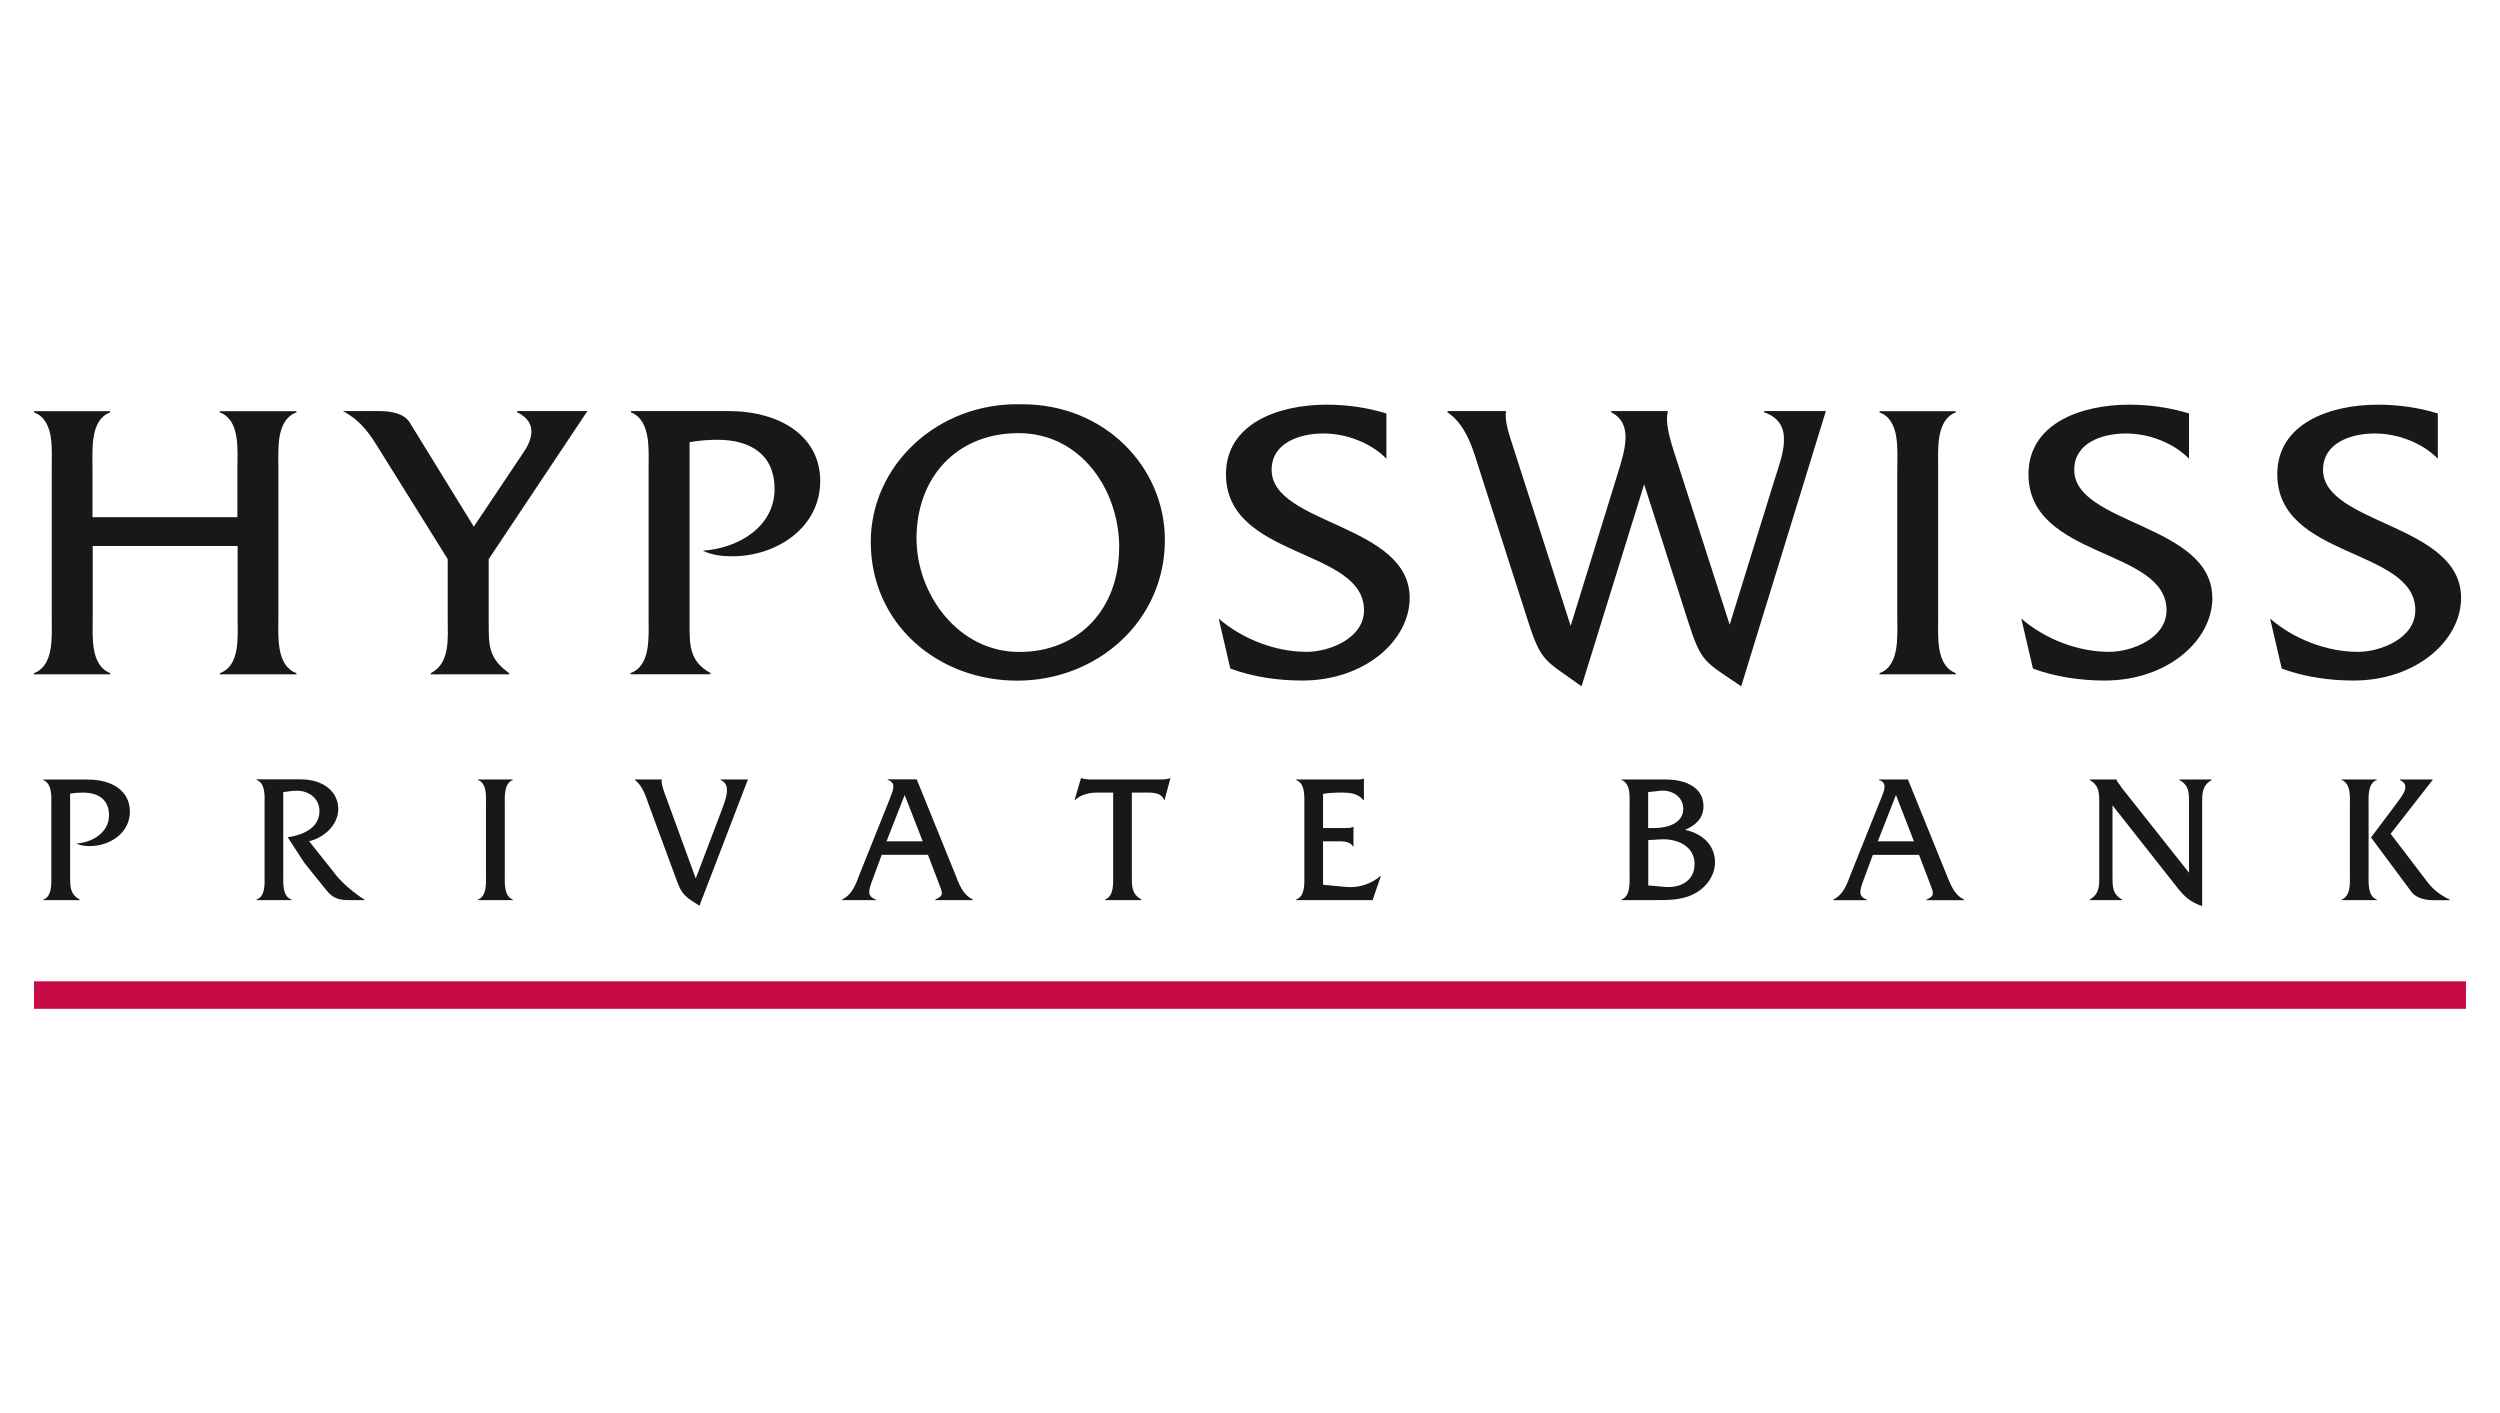
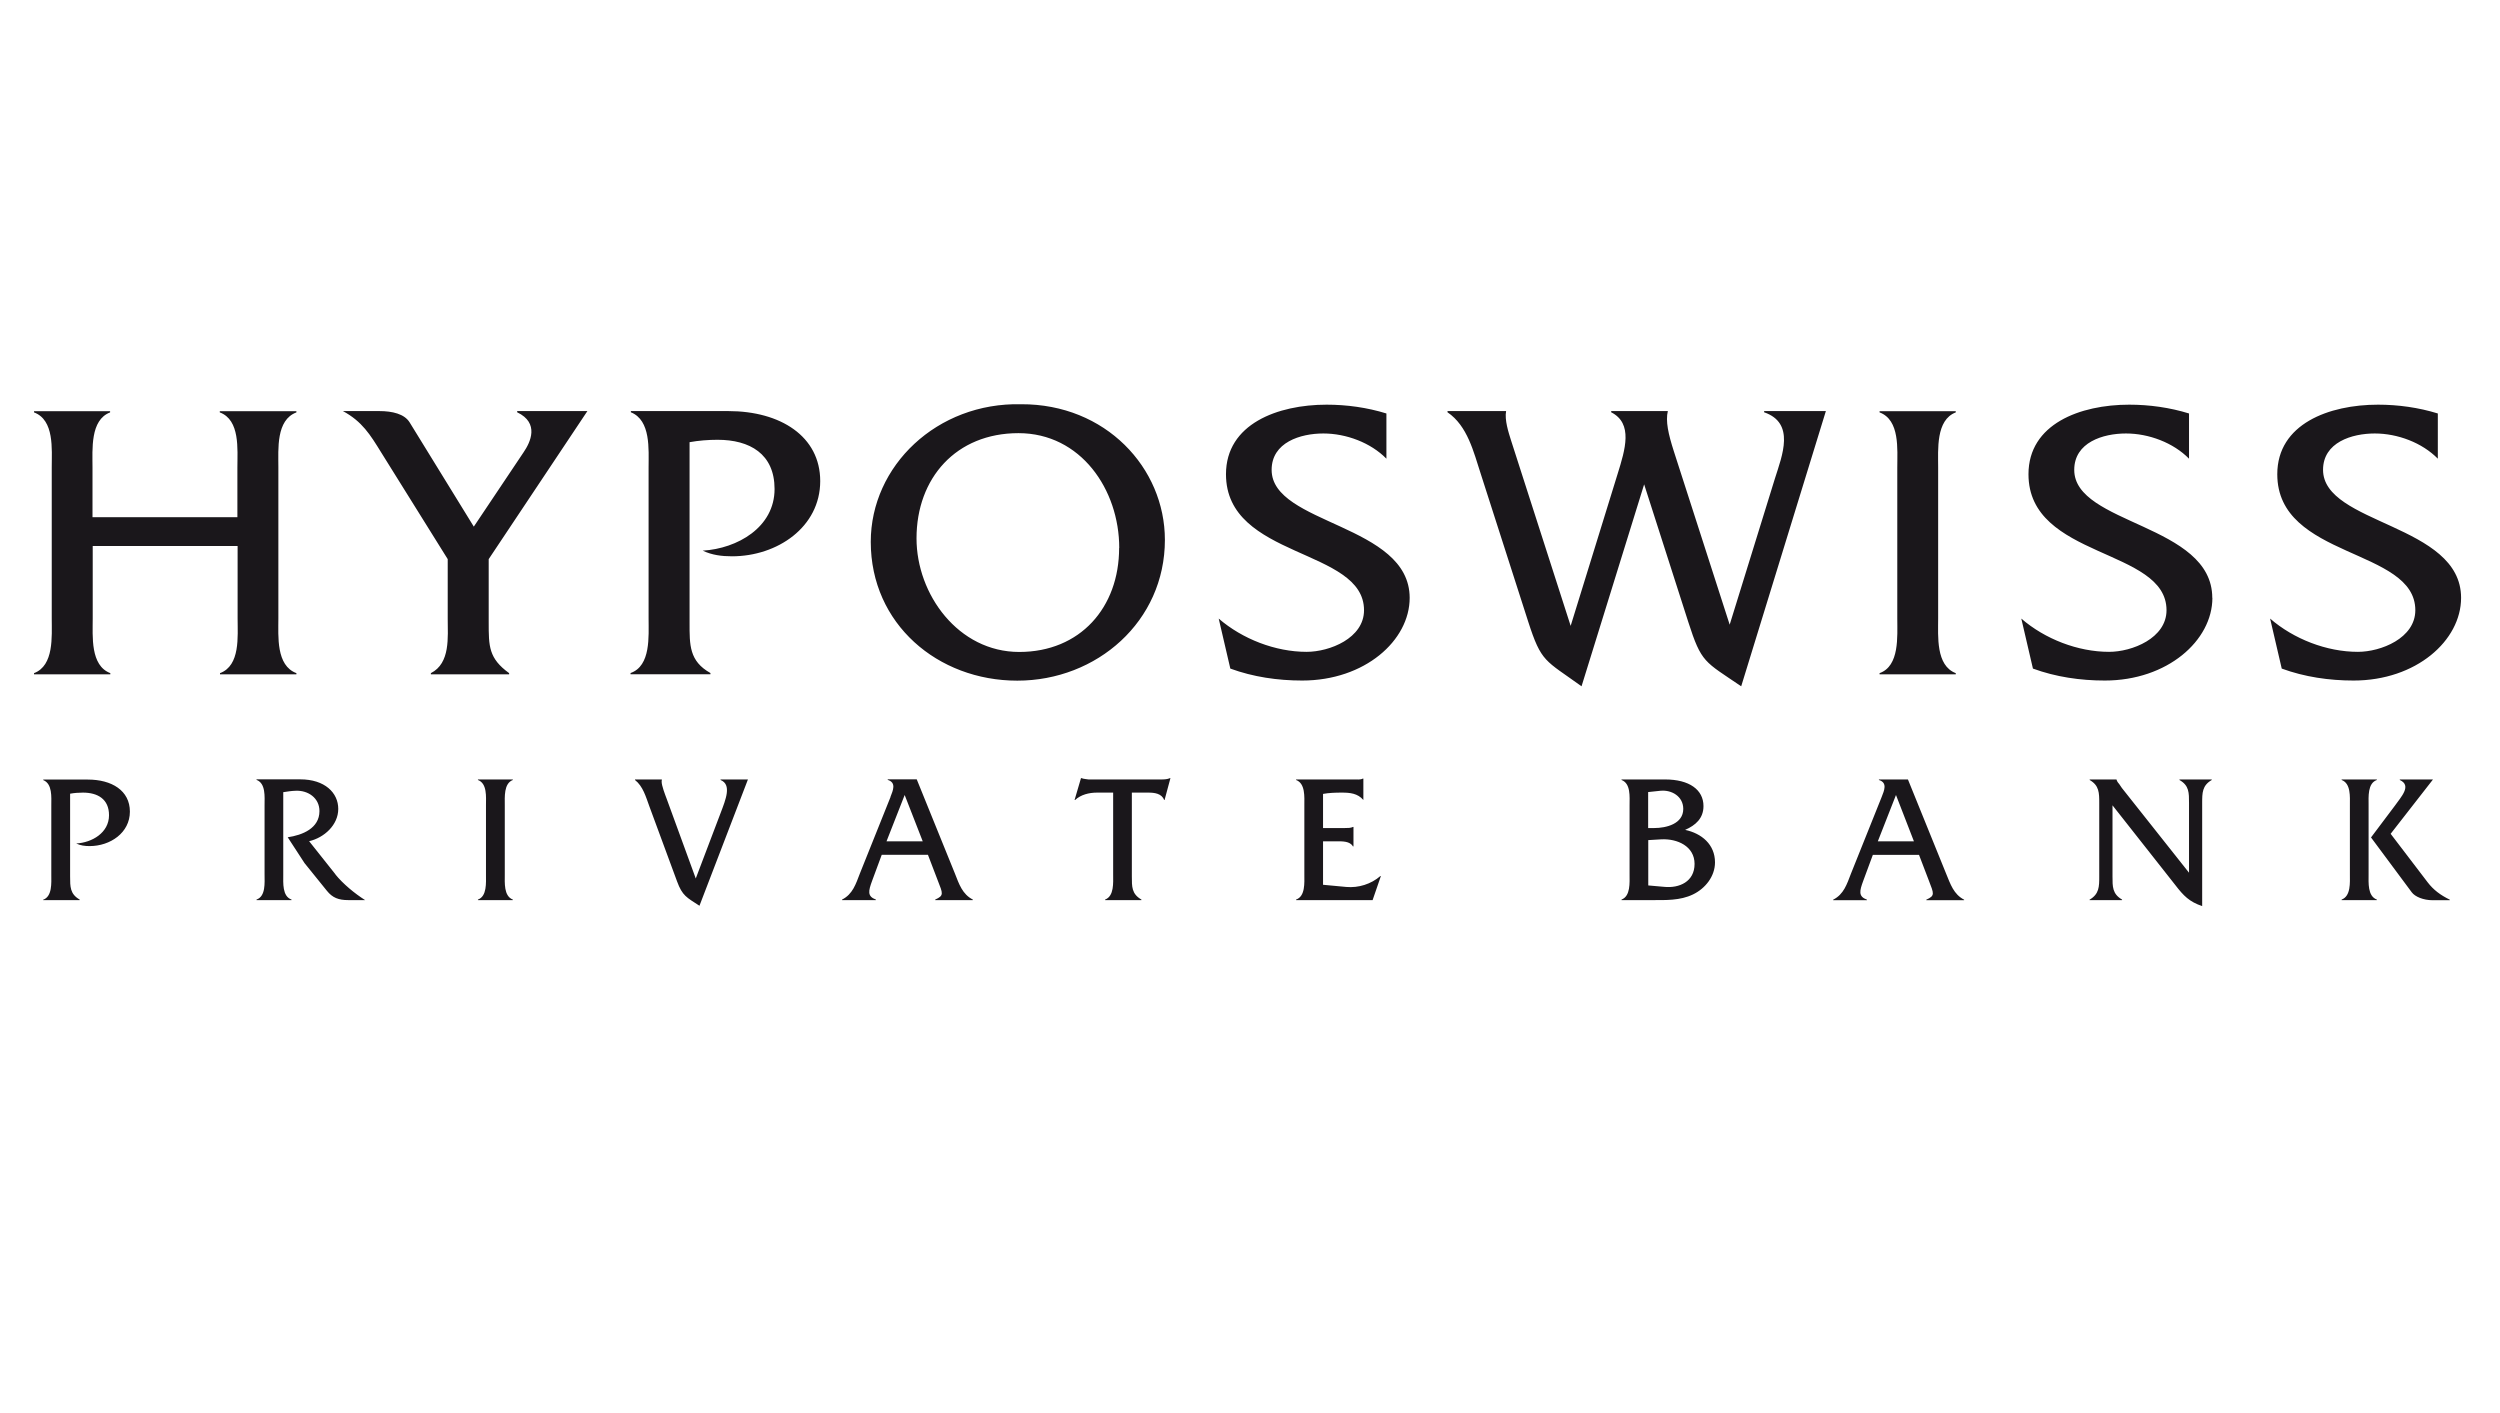
<svg xmlns="http://www.w3.org/2000/svg" id="Ebene_1" data-name="Ebene 1" viewBox="0 0 230 130">
  <defs>
    <style>
      .cls-1 {
        fill: #1a171b;
        fill-rule: evenodd;
      }

      .cls-2 {
        fill: #c60b46;
      }
    </style>
  </defs>
  <g id="Modules">
    <g id="Group-5">
-       <rect id="Rectangle-2-Copy" class="cls-2" x="3.13" y="90.28" width="223.74" height="2.53" />
      <g id="Page-1-Copy-2">
-         <path id="Fill-1" class="cls-1" d="M213.72,43.23c0-2.54,2.66-3.35,4.76-3.35s4.36.85,5.8,2.32v-4.16c-1.77-.55-3.66-.81-5.5-.81-4.51,0-9.27,1.77-9.27,6.4,0,7.8,12.7,6.77,12.7,12.51,0,2.58-3.18,3.83-5.28,3.83-2.88,0-5.91-1.18-8.08-3.06l1.07,4.6c2.1.77,4.36,1.1,6.61,1.1,5.76,0,9.89-3.68,9.89-7.61,0-6.81-12.7-6.74-12.7-11.78h0ZM203.53,55.01c0-6.81-12.7-6.74-12.7-11.78,0-2.54,2.66-3.35,4.76-3.35s4.36.85,5.8,2.32v-4.16c-1.77-.55-3.66-.81-5.5-.81-4.51,0-9.27,1.77-9.27,6.4,0,7.8,12.7,6.77,12.7,12.51,0,2.58-3.18,3.83-5.28,3.83-2.88,0-5.91-1.18-8.08-3.06l1.07,4.6c2.1.77,4.36,1.1,6.61,1.1,5.76,0,9.9-3.68,9.9-7.61h0ZM177.24,82.82h3.46v-.05c-.96-.49-1.26-1.43-1.66-2.4l-3.51-8.66h-2.67v.05c.81.25.49.96.25,1.57l-2.82,7.04c-.37.96-.66,1.91-1.64,2.4v.05h3.11v-.05c-.81-.3-.69-.79-.34-1.74l.88-2.38h4.25l.91,2.38c.45,1.18.59,1.37-.24,1.74v.05ZM176.08,77.4h-3.32l1.67-4.26,1.65,4.26ZM172.92,62.04h7.01v-.11c-1.84-.7-1.62-3.39-1.62-5.04v-13.87c0-1.66-.22-4.38,1.62-5.08v-.11h-7.01v.11c1.88.7,1.63,3.39,1.63,5.08v13.87c0,1.66.22,4.38-1.63,5.04v.11ZM160.19,63.14l7.79-25.32h-5.68v.11c2.88.99,1.66,3.98,1,6.07l-4.17,13.47-5.13-15.93c-.52-1.62-.78-2.8-.56-3.72h-5.21v.11c2.03,1.03,1.29,3.42.59,5.67l-4.32,13.98-5.5-17.11c-.22-.7-.59-1.84-.44-2.65h-5.39v.11c1.84,1.25,2.4,3.64,3.06,5.67l4.36,13.58c1.22,3.79,1.55,3.53,4.91,5.96l5.76-18.58,4.06,12.66c1.22,3.79,1.48,3.61,4.87,5.92h0ZM129.69,55.01c0-6.81-12.7-6.74-12.7-11.78,0-2.54,2.66-3.35,4.76-3.35s4.36.85,5.8,2.32v-4.16c-1.77-.55-3.65-.81-5.5-.81-4.5,0-9.26,1.77-9.26,6.4,0,7.8,12.7,6.77,12.7,12.51,0,2.58-3.17,3.83-5.28,3.83-2.88,0-5.91-1.18-8.09-3.06l1.07,4.6c2.1.77,4.36,1.1,6.61,1.1,5.76,0,9.89-3.68,9.89-7.61h0ZM107.14,73.6l.54-2.01h-.05c-.22.1-.49.12-.77.12h-6.72c-.22-.04-.44-.04-.64-.12h-.05l-.59,2.01h.05c.52-.49,1.28-.68,2.01-.68h1.49v7.53c0,.76.1,1.99-.74,2.31v.05h3.34v-.05c-.9-.52-.88-1.18-.88-2.14v-7.7h1.52c.56,0,1.23.08,1.45.68h.05ZM107.17,49.67c0-6.63-5.46-12.51-13.22-12.48-7.75-.18-13.84,5.67-13.84,12.66,0,7.55,6.16,12.77,13.48,12.77s13.58-5.45,13.58-12.95h0ZM102.96,50.41c0,5.48-3.58,9.57-9.19,9.57s-9.45-5.3-9.45-10.45c0-5.56,3.65-9.68,9.38-9.68s9.27,5.19,9.27,10.56h0ZM81.93,73.32l-2.82,7.04c-.37.96-.66,1.91-1.64,2.4v.05h3.11v-.05c-.81-.3-.69-.79-.34-1.74l.88-2.38h4.25l.91,2.38c.46,1.18.59,1.37-.24,1.74v.05h3.46v-.05c-.96-.49-1.27-1.43-1.65-2.4l-3.51-8.66h-2.67v.05c.81.25.49.96.25,1.57h0ZM81.56,77.4l1.67-4.26,1.66,4.26h-3.33ZM75.46,44.26c0-4.12-3.66-6.44-8.45-6.44h-8.97v.11c1.85.74,1.63,3.42,1.63,5.08v13.87c0,1.66.22,4.38-1.66,5.04v.11h7.35v-.11c-1.96-1.1-1.92-2.58-1.92-4.64v-16.6c.85-.15,1.7-.22,2.58-.22,2.95,0,5.24,1.29,5.24,4.53,0,3.53-3.43,5.48-6.61,5.67.85.41,1.77.52,2.69.52,4.18,0,8.12-2.69,8.12-6.92h0ZM44.96,51.44l9.08-13.62h-6.46v.11c2.07.99,1.22,2.76.59,3.68l-4.58,6.84-5.91-9.6c-.48-.77-1.59-1.03-2.77-1.03h-3.36c1.77.96,2.51,2.17,3.51,3.79l6.13,9.83v5.45c0,1.73.26,4.12-1.55,5.04v.11h7.2v-.11c-1.88-1.36-1.88-2.47-1.88-4.67v-5.81ZM30.87,80.45l-2.43-3.06c1.38-.32,2.68-1.49,2.68-2.97s-1.23-2.72-3.5-2.72h-4.02v.05c.86.32.74,1.55.74,2.33v6.37c0,.76.12,2.01-.74,2.31v.05h3.22v-.05c-.86-.3-.76-1.53-.76-2.31v-7.57c.39-.06.76-.12,1.15-.13,1.13-.05,2.18.66,2.18,1.87,0,1.59-1.57,2.21-2.92,2.41l1.55,2.38,2.06,2.55c.51.63,1.06.85,1.96.85h1.55c-.96-.61-2.03-1.49-2.74-2.37h0ZM20.22,62.04h7.05v-.11c-1.88-.7-1.66-3.39-1.66-5.04v-13.91c0-1.66-.22-4.34,1.66-5.04v-.11h-7.05v.11c1.88.7,1.62,3.39,1.62,5.08v4.56h-13.33v-4.56c0-1.69-.22-4.38,1.62-5.08v-.11H3.13v.11c1.88.7,1.63,3.39,1.63,5.04v13.91c0,1.66.22,4.34-1.63,5.04v.11h7.02v-.11c-1.85-.7-1.62-3.39-1.62-5.04v-6.66h13.33v6.66c0,1.66.26,4.34-1.62,5.04v.11ZM3.97,82.76v.05h3.36v-.05c-.89-.51-.88-1.18-.88-2.13v-7.61c.39-.07.78-.1,1.18-.1,1.35,0,2.4.59,2.4,2.08,0,1.62-1.57,2.52-3.02,2.6.39.19.81.24,1.23.24,1.91,0,3.71-1.23,3.71-3.17s-1.67-2.95-3.87-2.95H3.98v.05c.85.34.74,1.57.74,2.33v6.37c0,.76.1,2.01-.76,2.31h0ZM47.18,71.71h-3.21v.05c.86.32.74,1.55.74,2.33v6.36c0,.76.1,2.01-.74,2.31v.05h3.21v-.05c-.84-.32-.74-1.55-.74-2.31v-6.36c0-.76-.1-2.01.74-2.33v-.05ZM60.88,71.71h-2.46v.05c.74.58,1,1.55,1.32,2.42l2.55,6.91c.49,1.33.88,1.47,2.06,2.24l4.46-11.62h-2.52v.05c1.05.42.47,1.81.02,3l-2.3,6.06-2.68-7.34c-.14-.37-.46-1.2-.46-1.57l.02-.2ZM124.64,71.71h-5.4v.05c.86.32.76,1.55.76,2.33v6.36c0,.76.1,2.01-.76,2.31v.05h7.04l.76-2.21h-.05c-.85.74-2.01,1.1-3.13,1l-2.14-.2v-4h1.25c.52,0,1.23-.02,1.5.47h.05v-1.79h-.05c-.2.1-.47.1-.74.1h-2.01v-3.14c.54-.1,1.13-.12,1.72-.12.77,0,1.47.07,1.99.68h.05v-1.97h-.05c-.22.12-.51.08-.8.08h0ZM153.18,71.71h-4v.05c.86.32.74,1.55.74,2.31v6.36c0,.78.1,2.01-.74,2.33v.05h2.79c1.27,0,2.6.05,3.78-.52,1.13-.54,2.03-1.66,2.03-2.95,0-1.65-1.23-2.67-2.75-2.99.96-.42,1.69-1.06,1.69-2.19,0-1.5-1.3-2.45-3.53-2.45h0ZM151.64,77.29l1.18-.07c1.49-.08,3.08.63,3.08,2.26s-1.4,2.25-2.79,2.11l-1.47-.13v-4.17ZM152.77,72.75c1.01-.1,2.09.51,2.09,1.67,0,1.38-1.57,1.76-2.67,1.76h-.56v-3.31l1.13-.12ZM192.24,82.76v.05h2.99v-.05c-.9-.52-.88-1.2-.88-2.14v-6.53l5.79,7.35c.74.96,1.27,1.52,2.46,1.92v-9.47c0-.95,0-1.62.88-2.13v-.05h-2.97v.05c.9.51.88,1.18.88,2.13v6.4l-6.18-7.8-.23-.34c-.12-.14-.19-.22-.26-.42v-.02h-2.47v.05c.88.51.88,1.18.88,2.13v6.74c0,.94,0,1.62-.89,2.14h0ZM218.67,71.71h-3.24v.05c.86.32.76,1.55.76,2.31v6.36c0,.76.1,2.01-.76,2.33v.05h3.24v-.05c-.86-.32-.76-1.55-.76-2.33v-6.36c0-.76-.1-2.01.76-2.31v-.05ZM218.13,77.04l3.75,5.05c.3.41,1.08.73,1.91.73h1.59v-.05c-.86-.42-1.5-.9-2.03-1.59l-3.41-4.47,3.88-4.98v-.02h-3.04v.05c1.13.51.12,1.55-.44,2.35l-2.21,2.94Z" />
+         <path id="Fill-1" class="cls-1" d="M213.72,43.23c0-2.54,2.66-3.35,4.76-3.35s4.36.85,5.8,2.32v-4.16c-1.77-.55-3.66-.81-5.5-.81-4.51,0-9.27,1.77-9.27,6.4,0,7.8,12.7,6.77,12.7,12.51,0,2.58-3.18,3.83-5.28,3.83-2.88,0-5.91-1.18-8.08-3.06l1.07,4.6c2.1.77,4.36,1.1,6.61,1.1,5.76,0,9.89-3.68,9.89-7.61,0-6.81-12.7-6.74-12.7-11.78h0ZM203.53,55.01c0-6.81-12.7-6.74-12.7-11.78,0-2.54,2.66-3.35,4.76-3.35s4.36.85,5.8,2.32v-4.16c-1.77-.55-3.66-.81-5.5-.81-4.51,0-9.27,1.77-9.27,6.4,0,7.8,12.7,6.77,12.7,12.51,0,2.58-3.18,3.83-5.28,3.83-2.88,0-5.91-1.18-8.08-3.06l1.07,4.6c2.1.77,4.36,1.1,6.61,1.1,5.76,0,9.9-3.68,9.9-7.61h0ZM177.24,82.82h3.46v-.05c-.96-.49-1.26-1.43-1.66-2.4l-3.51-8.66h-2.67v.05c.81.25.49.96.25,1.57l-2.82,7.04c-.37.96-.66,1.91-1.64,2.4v.05h3.11v-.05c-.81-.3-.69-.79-.34-1.74l.88-2.38h4.25l.91,2.38c.45,1.18.59,1.37-.24,1.74v.05ZM176.08,77.4h-3.32l1.67-4.26,1.65,4.26ZM172.92,62.04h7.01v-.11c-1.84-.7-1.62-3.39-1.62-5.04v-13.87c0-1.66-.22-4.38,1.62-5.08v-.11h-7.01v.11c1.88.7,1.63,3.39,1.63,5.08v13.87c0,1.66.22,4.38-1.63,5.04v.11ZM160.19,63.14l7.79-25.32h-5.68v.11c2.88.99,1.66,3.98,1,6.07l-4.17,13.47-5.13-15.93c-.52-1.62-.78-2.8-.56-3.72h-5.21v.11c2.03,1.03,1.29,3.42.59,5.67l-4.32,13.98-5.5-17.11c-.22-.7-.59-1.84-.44-2.65h-5.39v.11c1.84,1.25,2.4,3.64,3.06,5.67l4.36,13.58c1.22,3.79,1.55,3.53,4.91,5.96l5.76-18.58,4.06,12.66c1.22,3.79,1.48,3.61,4.87,5.92h0ZM129.69,55.01c0-6.81-12.7-6.74-12.7-11.78,0-2.54,2.66-3.35,4.76-3.35s4.36.85,5.8,2.32v-4.16c-1.77-.55-3.65-.81-5.5-.81-4.5,0-9.26,1.77-9.26,6.4,0,7.8,12.7,6.77,12.7,12.51,0,2.58-3.17,3.83-5.28,3.83-2.88,0-5.91-1.18-8.09-3.06l1.07,4.6c2.1.77,4.36,1.1,6.61,1.1,5.76,0,9.89-3.68,9.89-7.61h0ZM107.14,73.6l.54-2.01h-.05c-.22.1-.49.12-.77.12h-6.72c-.22-.04-.44-.04-.64-.12h-.05l-.59,2.01h.05c.52-.49,1.28-.68,2.01-.68h1.49v7.53c0,.76.1,1.99-.74,2.31v.05h3.34v-.05c-.9-.52-.88-1.18-.88-2.14v-7.7h1.52c.56,0,1.23.08,1.45.68h.05ZM107.17,49.67c0-6.63-5.46-12.51-13.22-12.48-7.75-.18-13.84,5.67-13.84,12.66,0,7.55,6.16,12.77,13.48,12.77s13.58-5.45,13.58-12.95h0ZM102.96,50.41c0,5.48-3.58,9.57-9.19,9.57s-9.45-5.3-9.45-10.45c0-5.56,3.65-9.68,9.38-9.68s9.27,5.19,9.27,10.56h0ZM81.93,73.32l-2.82,7.04c-.37.96-.66,1.91-1.64,2.4v.05h3.11v-.05c-.81-.3-.69-.79-.34-1.74l.88-2.38h4.25l.91,2.38c.46,1.18.59,1.37-.24,1.74v.05h3.46v-.05c-.96-.49-1.27-1.43-1.65-2.4l-3.51-8.66h-2.67v.05c.81.25.49.96.25,1.57h0ZM81.56,77.4l1.67-4.26,1.66,4.26h-3.33ZM75.46,44.26c0-4.12-3.66-6.44-8.45-6.44h-8.97v.11c1.85.74,1.63,3.42,1.63,5.08v13.87c0,1.66.22,4.38-1.66,5.04v.11h7.35v-.11c-1.96-1.1-1.92-2.58-1.92-4.64v-16.6c.85-.15,1.7-.22,2.58-.22,2.95,0,5.24,1.29,5.24,4.53,0,3.53-3.43,5.48-6.61,5.67.85.41,1.77.52,2.69.52,4.18,0,8.12-2.69,8.12-6.92h0ZM44.96,51.44l9.08-13.62h-6.46v.11c2.07.99,1.22,2.76.59,3.68l-4.58,6.84-5.91-9.6c-.48-.77-1.59-1.03-2.77-1.03h-3.36c1.77.96,2.51,2.17,3.51,3.79l6.13,9.83v5.45c0,1.73.26,4.12-1.55,5.04v.11h7.2v-.11c-1.88-1.36-1.88-2.47-1.88-4.67v-5.81ZM30.87,80.45l-2.43-3.06c1.38-.32,2.68-1.49,2.68-2.97s-1.23-2.72-3.5-2.72h-4.02v.05c.86.32.74,1.55.74,2.33v6.37c0,.76.12,2.01-.74,2.31v.05h3.22v-.05c-.86-.3-.76-1.53-.76-2.31v-7.57c.39-.06.76-.12,1.15-.13,1.13-.05,2.18.66,2.18,1.87,0,1.59-1.57,2.21-2.92,2.41l1.55,2.38,2.06,2.55c.51.63,1.06.85,1.96.85h1.55c-.96-.61-2.03-1.49-2.74-2.37h0ZM20.22,62.04h7.05v-.11c-1.88-.7-1.66-3.39-1.66-5.04v-13.91c0-1.66-.22-4.34,1.66-5.04v-.11h-7.05v.11c1.88.7,1.62,3.39,1.62,5.08v4.56h-13.33v-4.56c0-1.69-.22-4.38,1.62-5.08v-.11H3.13v.11c1.88.7,1.63,3.39,1.63,5.04v13.91c0,1.66.22,4.34-1.63,5.04v.11h7.02v-.11c-1.85-.7-1.62-3.39-1.62-5.04v-6.66h13.33v6.66c0,1.66.26,4.34-1.62,5.04v.11ZM3.97,82.76v.05h3.36v-.05c-.89-.51-.88-1.18-.88-2.13v-7.61c.39-.07.78-.1,1.18-.1,1.35,0,2.4.59,2.4,2.08,0,1.62-1.57,2.52-3.02,2.6.39.19.81.24,1.23.24,1.91,0,3.71-1.23,3.71-3.17s-1.67-2.95-3.87-2.95H3.98v.05c.85.34.74,1.57.74,2.33v6.37c0,.76.1,2.01-.76,2.31h0ZM47.18,71.71h-3.21v.05c.86.32.74,1.55.74,2.33v6.36c0,.76.1,2.01-.74,2.31v.05h3.21v-.05c-.84-.32-.74-1.55-.74-2.31v-6.36c0-.76-.1-2.01.74-2.33v-.05ZM60.88,71.71h-2.46v.05c.74.58,1,1.55,1.32,2.42l2.55,6.91c.49,1.33.88,1.47,2.06,2.24l4.46-11.62h-2.52v.05c1.05.42.47,1.81.02,3l-2.3,6.06-2.68-7.34c-.14-.37-.46-1.2-.46-1.57l.02-.2ZM124.64,71.71h-5.4v.05c.86.32.76,1.55.76,2.33v6.36c0,.76.1,2.01-.76,2.31v.05h7.04l.76-2.21h-.05c-.85.74-2.01,1.1-3.13,1l-2.14-.2v-4h1.25c.52,0,1.23-.02,1.5.47h.05v-1.79h-.05c-.2.1-.47.1-.74.1h-2.01v-3.14c.54-.1,1.13-.12,1.72-.12.77,0,1.47.07,1.99.68v-1.97h-.05c-.22.12-.51.08-.8.08h0ZM153.18,71.71h-4v.05c.86.32.74,1.55.74,2.31v6.36c0,.78.1,2.01-.74,2.33v.05h2.79c1.27,0,2.6.05,3.78-.52,1.13-.54,2.03-1.66,2.03-2.95,0-1.65-1.23-2.67-2.75-2.99.96-.42,1.69-1.06,1.69-2.19,0-1.5-1.3-2.45-3.53-2.45h0ZM151.64,77.29l1.18-.07c1.49-.08,3.08.63,3.08,2.26s-1.4,2.25-2.79,2.11l-1.47-.13v-4.17ZM152.77,72.75c1.01-.1,2.09.51,2.09,1.67,0,1.38-1.57,1.76-2.67,1.76h-.56v-3.31l1.13-.12ZM192.24,82.76v.05h2.99v-.05c-.9-.52-.88-1.2-.88-2.14v-6.53l5.79,7.35c.74.96,1.27,1.52,2.46,1.92v-9.47c0-.95,0-1.62.88-2.13v-.05h-2.97v.05c.9.51.88,1.18.88,2.13v6.4l-6.18-7.8-.23-.34c-.12-.14-.19-.22-.26-.42v-.02h-2.47v.05c.88.51.88,1.18.88,2.13v6.74c0,.94,0,1.62-.89,2.14h0ZM218.67,71.71h-3.24v.05c.86.32.76,1.55.76,2.31v6.36c0,.76.1,2.01-.76,2.33v.05h3.24v-.05c-.86-.32-.76-1.55-.76-2.33v-6.36c0-.76-.1-2.01.76-2.31v-.05ZM218.13,77.04l3.75,5.05c.3.41,1.08.73,1.91.73h1.59v-.05c-.86-.42-1.5-.9-2.03-1.59l-3.41-4.47,3.88-4.98v-.02h-3.04v.05c1.13.51.12,1.55-.44,2.35l-2.21,2.94Z" />
      </g>
    </g>
  </g>
</svg>